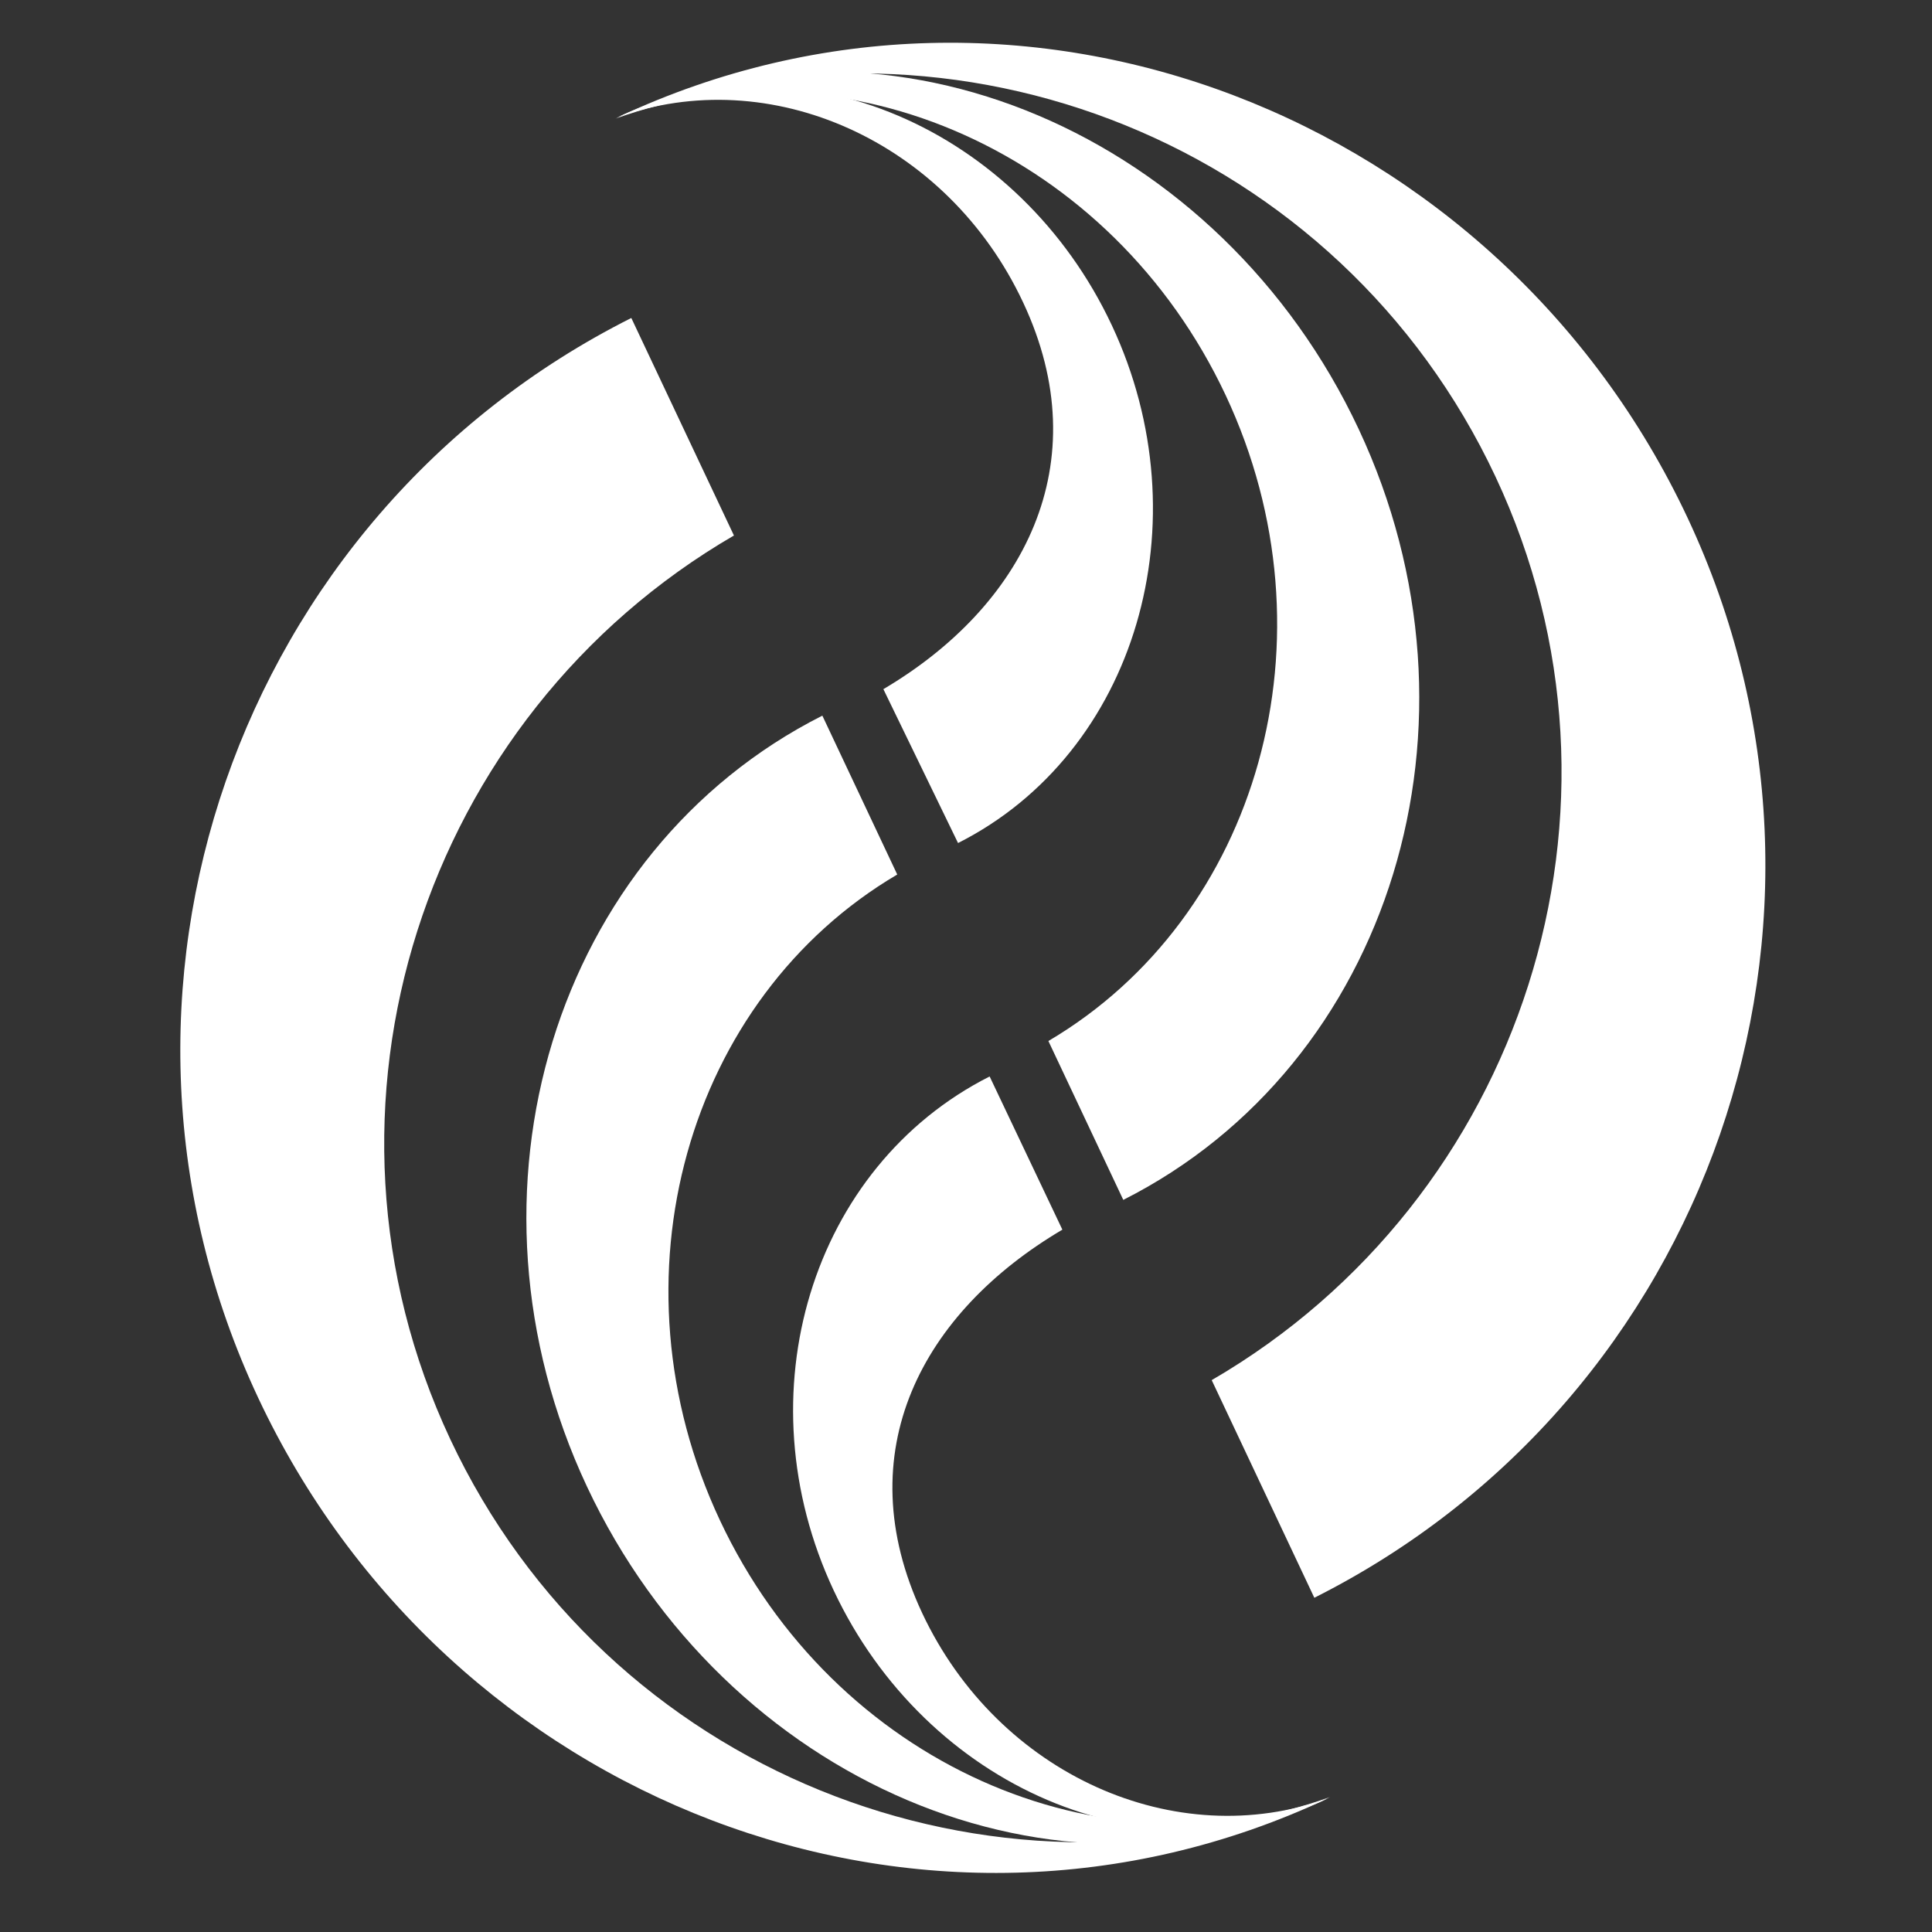
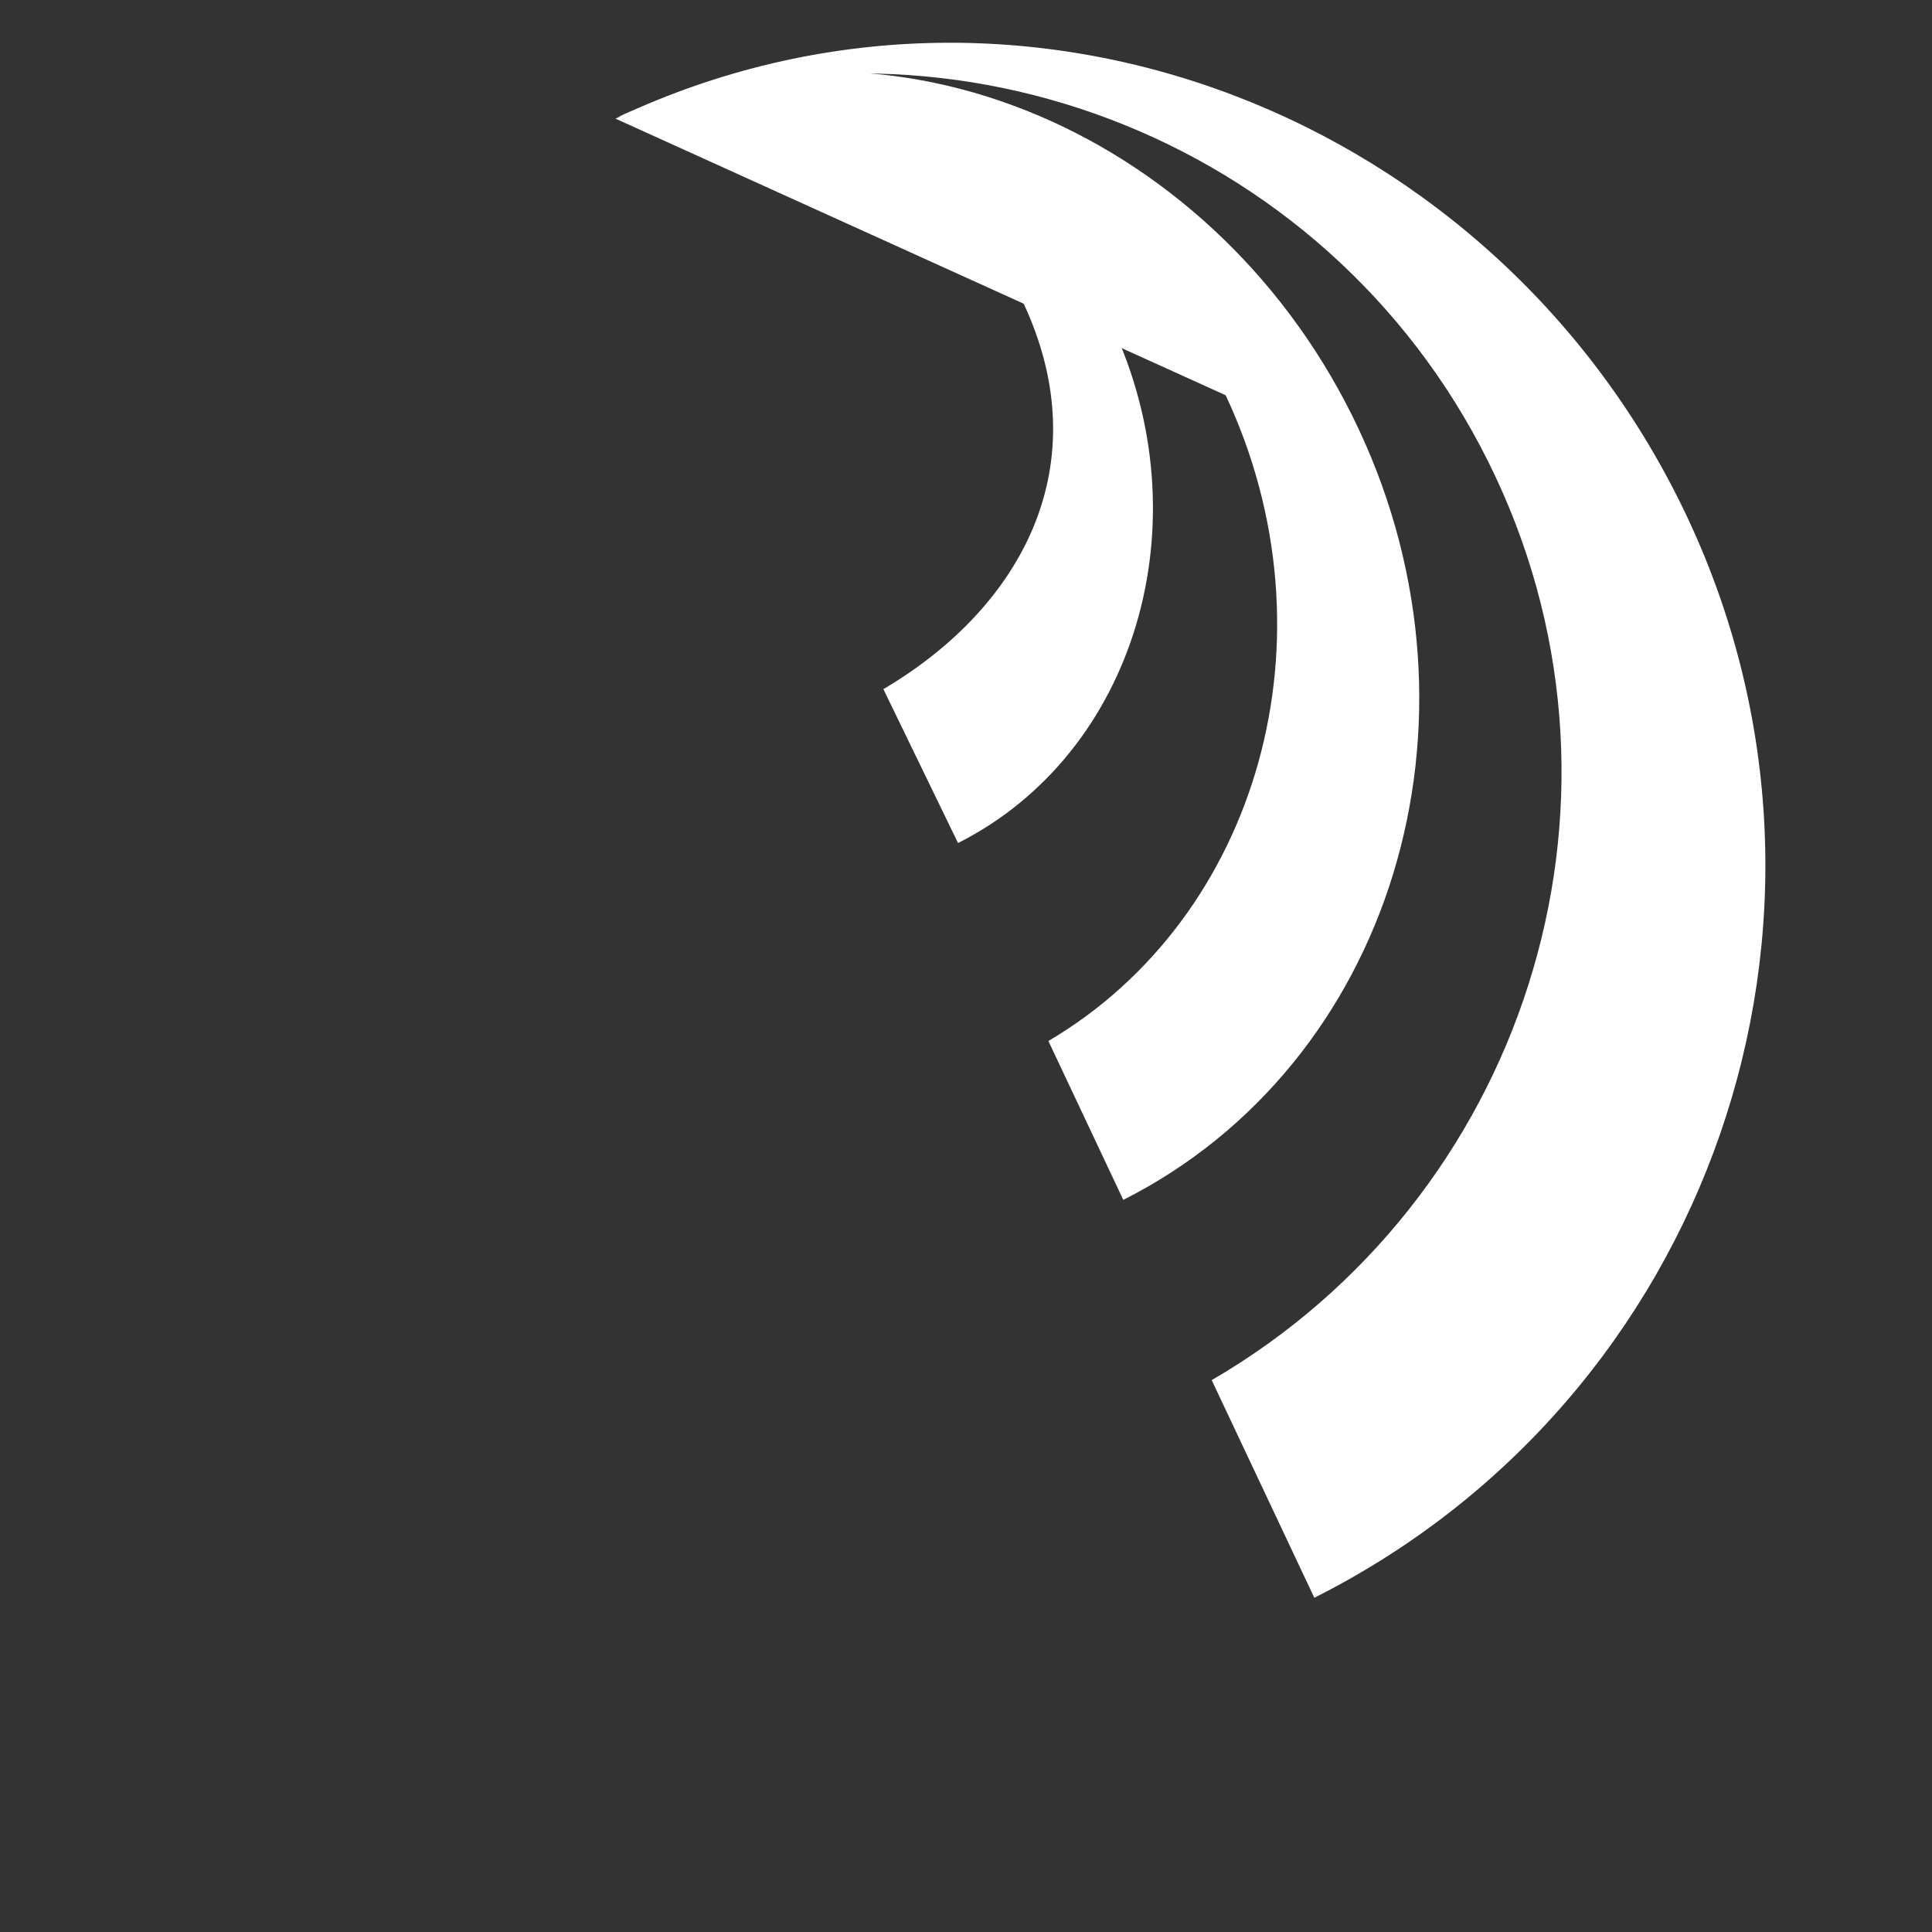
<svg xmlns="http://www.w3.org/2000/svg" version="1.1" id="Layer_1" x="0px" y="0px" width="17px" height="17px" viewBox="0 0 17 17" enable-background="new 0 0 17 17" xml:space="preserve">
  <rect x="0" y="0" width="17" height="17" fill="#333333" stroke="none" />
  <g>
    <path fill="#FFFFFF" d="M5.445,1.028C9-0.638,13.187,1.015,14.85,4.558c1.662,3.544,0.191,7.753-3.285,9.501l-0.903-1.915   c2.733-1.588,3.865-5.036,2.497-7.95C11.787,1.271,8.418-0.072,5.445,1.028" />
-     <path fill="#FFFFFF" d="M5.416,1.044c2.412-1.13,5.325,0.144,6.539,2.731c1.214,2.588,0.285,5.593-2.071,6.783L9.225,9.16   c1.849-1.09,2.558-3.554,1.56-5.682C9.783,1.345,7.439,0.311,5.416,1.044" />
+     <path fill="#FFFFFF" d="M5.416,1.044c2.412-1.13,5.325,0.144,6.539,2.731c1.214,2.588,0.285,5.593-2.071,6.783L9.225,9.16   c1.849-1.09,2.558-3.554,1.56-5.682" />
    <path fill="#FFFFFF" d="M5.429,1.034c1.604-0.752,3.544,0.101,4.354,1.828c0.811,1.728,0.216,3.764-1.353,4.556L7.773,6.064   c1.229-0.726,1.897-1.981,1.23-3.402C8.336,1.238,6.774,0.546,5.429,1.034" />
-     <path fill="#FFFFFF" d="M11.674,15.829c-3.554,1.665-7.741,0.013-9.403-3.531c-1.663-3.543-0.191-7.753,3.284-9.5l0.903,1.914   C3.726,6.3,2.594,9.748,3.962,12.664C5.333,15.584,8.702,16.929,11.674,15.829" />
-     <path fill="#FFFFFF" d="M11.704,15.812c-2.412,1.131-5.325-0.145-6.539-2.731C3.951,10.493,4.88,7.488,7.236,6.297l0.659,1.398   c-1.849,1.09-2.559,3.555-1.56,5.683C7.337,15.512,9.681,16.546,11.704,15.812" />
-     <path fill="#FFFFFF" d="M11.69,15.822c-1.604,0.753-3.543-0.101-4.354-1.827c-0.811-1.728-0.195-3.731,1.372-4.523l0.64,1.348   c-1.229,0.725-1.899,1.954-1.233,3.375C8.784,15.617,10.346,16.311,11.69,15.822" />
  </g>
</svg>